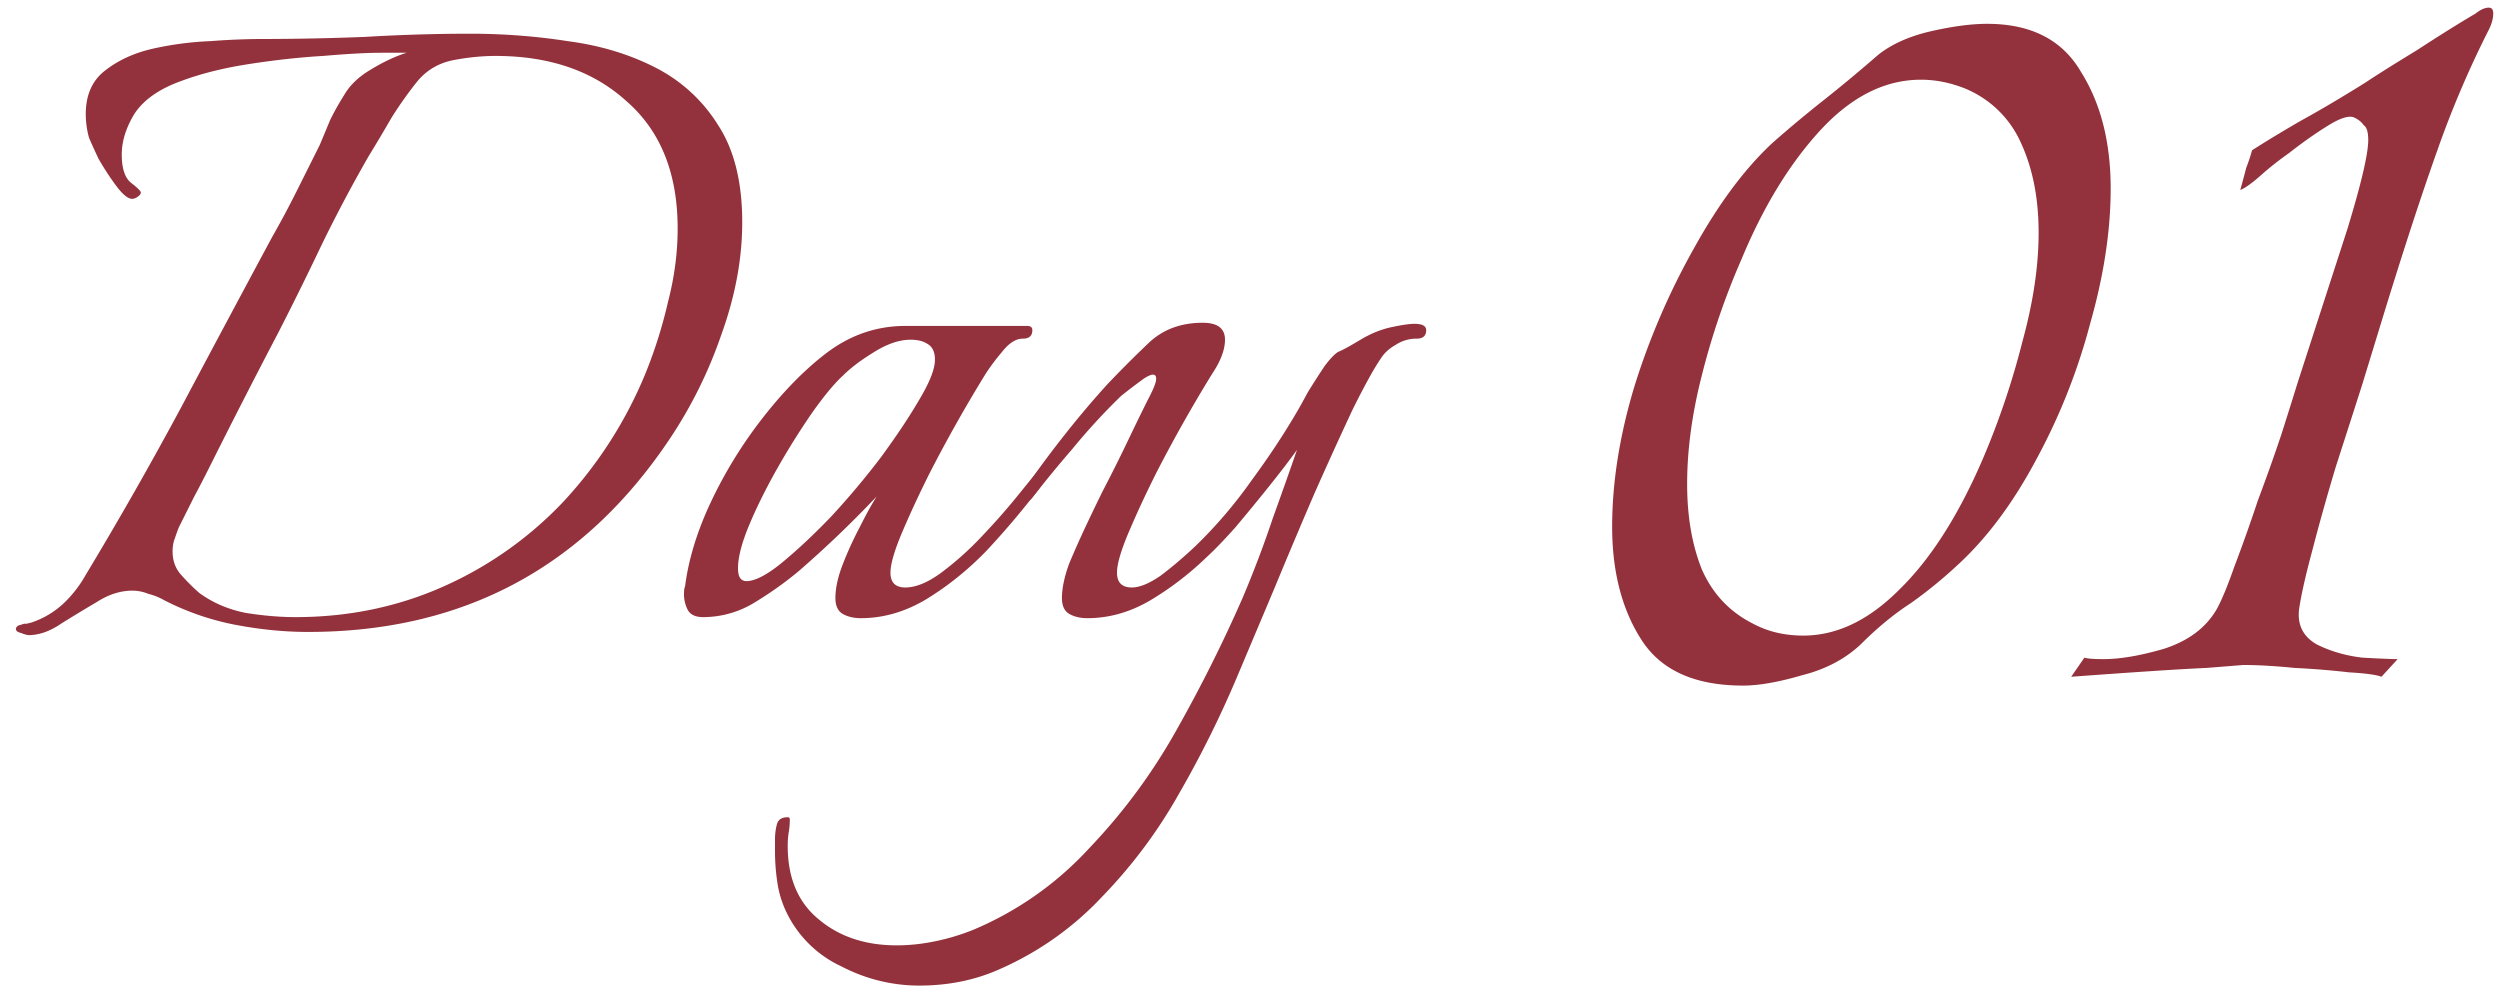
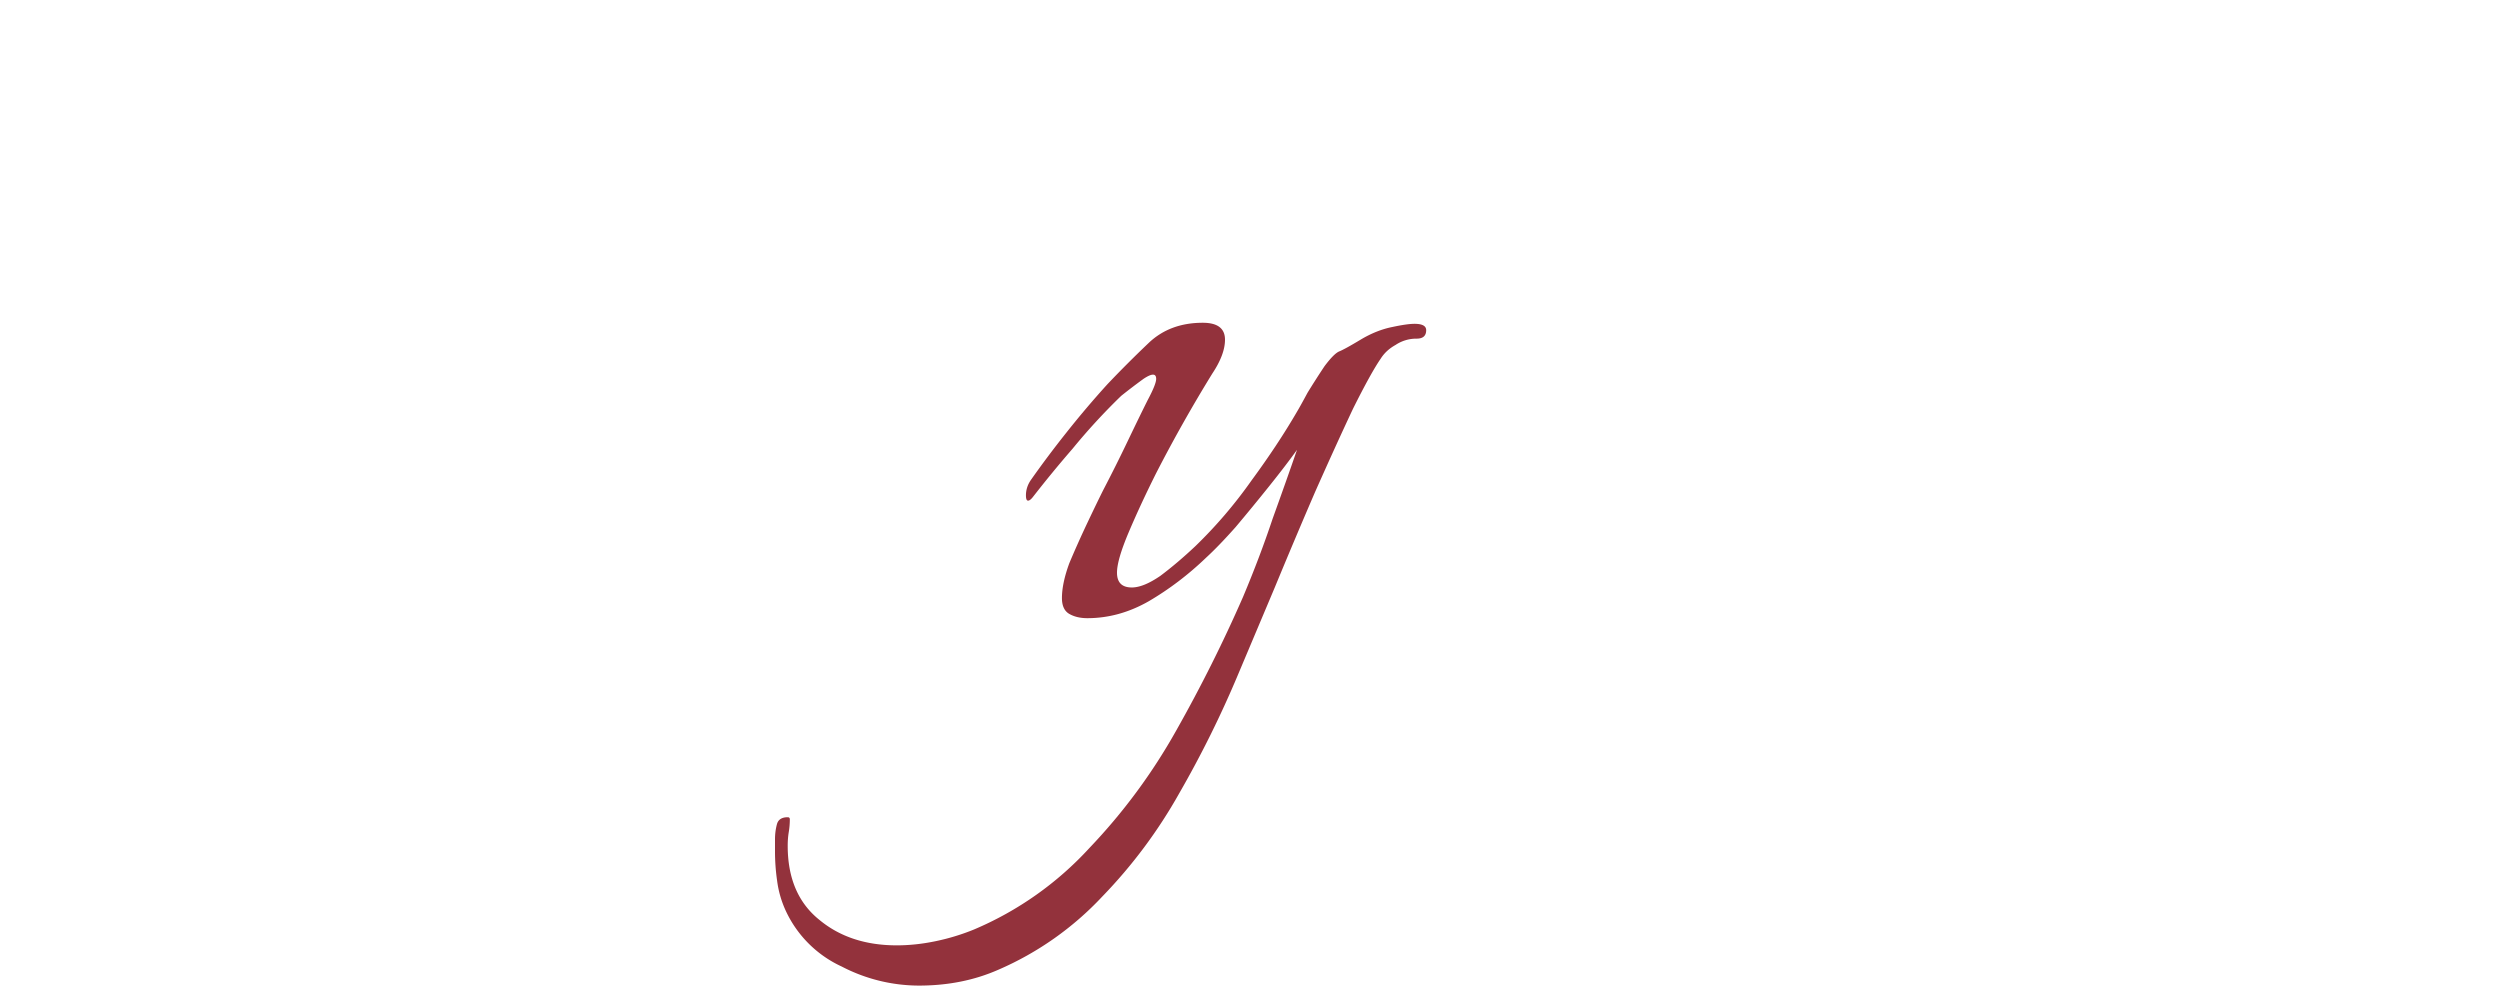
<svg xmlns="http://www.w3.org/2000/svg" width="85" height="34" fill="none" viewBox="0 0 85 34">
  <path fill="#93323C" d="M31.246 33.51a5.7 5.7 0 0 1-2.628-.648 3.88 3.88 0 0 1-1.908-1.908 3.5 3.5 0 0 1-.288-1.008 7 7 0 0 1-.072-1.008v-.396q0-.288.072-.54.072-.216.36-.216.072 0 .072.072 0 .216-.036.432t-.036.468q0 1.656 1.08 2.52 1.044.864 2.628.864.648 0 1.332-.144a7.4 7.4 0 0 0 1.296-.396 11.3 11.3 0 0 0 3.924-2.772 19.8 19.8 0 0 0 2.952-3.996q1.26-2.232 2.268-4.536.576-1.368 1.008-2.664.468-1.296.828-2.34-.36.504-.936 1.224t-1.152 1.404q-.576.648-1.008 1.044-.9.864-1.944 1.476-1.008.576-2.088.576-.36 0-.612-.144t-.252-.54q0-.504.252-1.188.288-.684.612-1.368t.54-1.116q.432-.828.828-1.656t.684-1.404q.288-.54.288-.72 0-.288-.432 0a21 21 0 0 0-.756.576 21 21 0 0 0-1.656 1.8 40 40 0 0 0-1.332 1.62q-.108.144-.18.144t-.072-.18q0-.288.18-.54a34 34 0 0 1 1.188-1.584q.684-.864 1.404-1.656.684-.72 1.404-1.404t1.836-.684q.756 0 .756.576 0 .504-.432 1.152a50 50 0 0 0-1.908 3.384q-.54 1.08-.936 2.016t-.396 1.368q0 .504.504.504.396 0 .972-.396.576-.432 1.188-1.008a15.6 15.6 0 0 0 1.908-2.232q.9-1.224 1.548-2.34.108-.18.36-.648.288-.468.576-.9.324-.432.504-.504t.72-.396 1.08-.432q.504-.108.756-.108.396 0 .396.216 0 .288-.324.288a1.27 1.27 0 0 0-.72.216q-.324.18-.504.468-.324.468-.936 1.692-.576 1.224-1.296 2.844a221 221 0 0 0-1.368 3.24l-1.26 2.988a36 36 0 0 1-1.98 3.996 17 17 0 0 1-2.628 3.528 10.6 10.6 0 0 1-3.528 2.484q-1.224.54-2.7.54" />
-   <path fill="#93323C" d="M29.268 21.018q-.36 0-.612-.144t-.252-.54q0-.504.252-1.152t.576-1.26q.324-.648.576-1.044a37 37 0 0 1-2.628 2.52q-.684.576-1.512 1.08a3.34 3.34 0 0 1-1.764.504q-.36 0-.504-.216a1.14 1.14 0 0 1-.144-.576q0-.18.036-.252.18-1.404.9-2.916a15.2 15.2 0 0 1 1.764-2.844q1.044-1.332 2.124-2.16 1.224-.936 2.7-.936h4.14q.18 0 .18.144 0 .288-.324.288-.36 0-.72.468a7 7 0 0 0-.54.72 50 50 0 0 0-1.908 3.384q-.54 1.08-.936 2.016t-.396 1.368q0 .504.504.504.54 0 1.224-.504a10.5 10.5 0 0 0 1.368-1.224q.72-.756 1.296-1.476.612-.756.972-1.188.216.216-.036.612-.216.36-.396.576a28 28 0 0 1-1.656 1.944q-.936.972-2.052 1.656-1.08.648-2.232.648m-3.888-1.26q.432 0 1.188-.612.792-.648 1.692-1.584.9-.972 1.692-2.016.792-1.08 1.296-1.944.54-.9.54-1.368 0-.396-.252-.54-.216-.144-.576-.144-.576 0-1.26.432-.648.396-1.044.792-.432.396-1.044 1.26a25 25 0 0 0-1.152 1.836q-.576 1.008-.972 1.944t-.396 1.512q0 .432.288.432M.973 21.594a.8.8 0 0 1-.252-.072q-.18-.036-.18-.144 0-.036.036-.072l.036-.036q.252-.072.216-.072 0 .036.252-.036a3 3 0 0 0 1.044-.612q.468-.432.792-1.008a133 133 0 0 0 3.24-5.688q1.548-2.916 3.096-5.796.432-.756.828-1.548l.792-1.584.36-.864q.216-.432.467-.828.29-.504.9-.864.648-.396 1.225-.576h-.864q-.72 0-1.98.108-1.224.072-2.592.288t-2.448.648Q4.897 3.27 4.5 3.99q-.36.648-.36 1.26 0 .72.324.972t.324.324-.108.144a.35.35 0 0 1-.18.072q-.216 0-.54-.432t-.612-.936q-.252-.54-.324-.72a3 3 0 0 1-.108-.792q0-.972.648-1.476.684-.54 1.656-.756a11 11 0 0 1 1.944-.252 24 24 0 0 1 1.656-.072q1.8 0 3.6-.072a60 60 0 0 1 3.564-.108q1.692 0 3.312.252 1.656.216 2.988.9a5.35 5.35 0 0 1 2.124 1.944q.828 1.26.828 3.312 0 1.872-.72 3.852a15.3 15.3 0 0 1-1.729 3.492q-4.392 6.588-12.311 6.588-1.224 0-2.52-.252a9 9 0 0 1-2.376-.828 2.1 2.1 0 0 0-.54-.216 1.4 1.4 0 0 0-.54-.108q-.612 0-1.224.396-.612.36-1.188.72-.576.396-1.116.396m9.072-.612q2.7 0 5.04-1.044a12.7 12.7 0 0 0 4.104-2.916 14.5 14.5 0 0 0 2.771-4.356 16 16 0 0 0 .756-2.412q.325-1.26.325-2.484 0-2.808-1.729-4.32-1.692-1.548-4.463-1.548-.686 0-1.44.144-.72.144-1.189.684-.468.576-.9 1.26-.395.684-.792 1.332-.828 1.44-1.584 2.988a115 115 0 0 1-1.475 2.988 272 272 0 0 0-2.34 4.572q-.252.504-.54 1.044l-.504 1.008q-.072.18-.144.396-.072.18-.072.432 0 .468.288.792t.612.612q.684.504 1.584.684.9.144 1.691.144M76.27 22.61l-1.25.1q-1.2.05-4.6.3l.45-.65q.15.05.65.05.85 0 2.05-.35 1.251-.4 1.8-1.35.25-.45.6-1.45.4-1.05.8-2.25.45-1.2.8-2.25.35-1.1.55-1.75l1.7-5.25q.7-2.301.7-3 0-.4-.15-.5a.76.76 0 0 0-.3-.25q-.249-.15-.9.25-.65.4-1.35.95-.5.35-.95.75t-.7.5q.15-.55.2-.75a6 6 0 0 0 .2-.6q.7-.45 1.65-1 1-.55 2.2-1.3.6-.4 1.75-1.1 1.15-.75 2-1.25.25-.2.45-.2.15 0 .15.2 0 .25-.15.55a34 34 0 0 0-1.75 4.1q-.8 2.25-1.8 5.5l-.75 2.45q-.399 1.25-.9 2.8-.45 1.5-.8 2.85-.35 1.3-.45 2-.099.8.6 1.2.7.35 1.55.45.9.05 1.2.05l-.55.6q-.25-.1-1.1-.15a28 28 0 0 0-1.85-.15q-1-.1-1.75-.1m-17.007.7q-2.451 0-3.45-1.55t-1-3.85q0-2.25.75-4.75a24.3 24.3 0 0 1 2.05-4.75q1.25-2.25 2.65-3.55.849-.75 1.8-1.5a53 53 0 0 0 1.8-1.5q.699-.55 1.8-.8t1.9-.25q2.25 0 3.2 1.65 1 1.6 1 3.95 0 2.15-.7 4.6a20.8 20.8 0 0 1-1.85 4.65q-1.15 2.15-2.6 3.5-.801.75-1.65 1.35-.85.55-1.7 1.4-.8.75-2 1.05-1.2.35-2 .35m2.05-1.7q1.7 0 3.25-1.55 1.599-1.55 2.85-4.45a27 27 0 0 0 1.35-4q.55-2 .55-3.7 0-1.75-.6-3.05a3.56 3.56 0 0 0-1.9-1.85q-.75-.3-1.5-.3-1.851 0-3.45 1.75-1.55 1.7-2.65 4.35a25 25 0 0 0-1.35 3.95q-.5 1.95-.5 3.7 0 1.65.5 2.9.55 1.25 1.75 1.85.75.4 1.7.4" />
</svg>